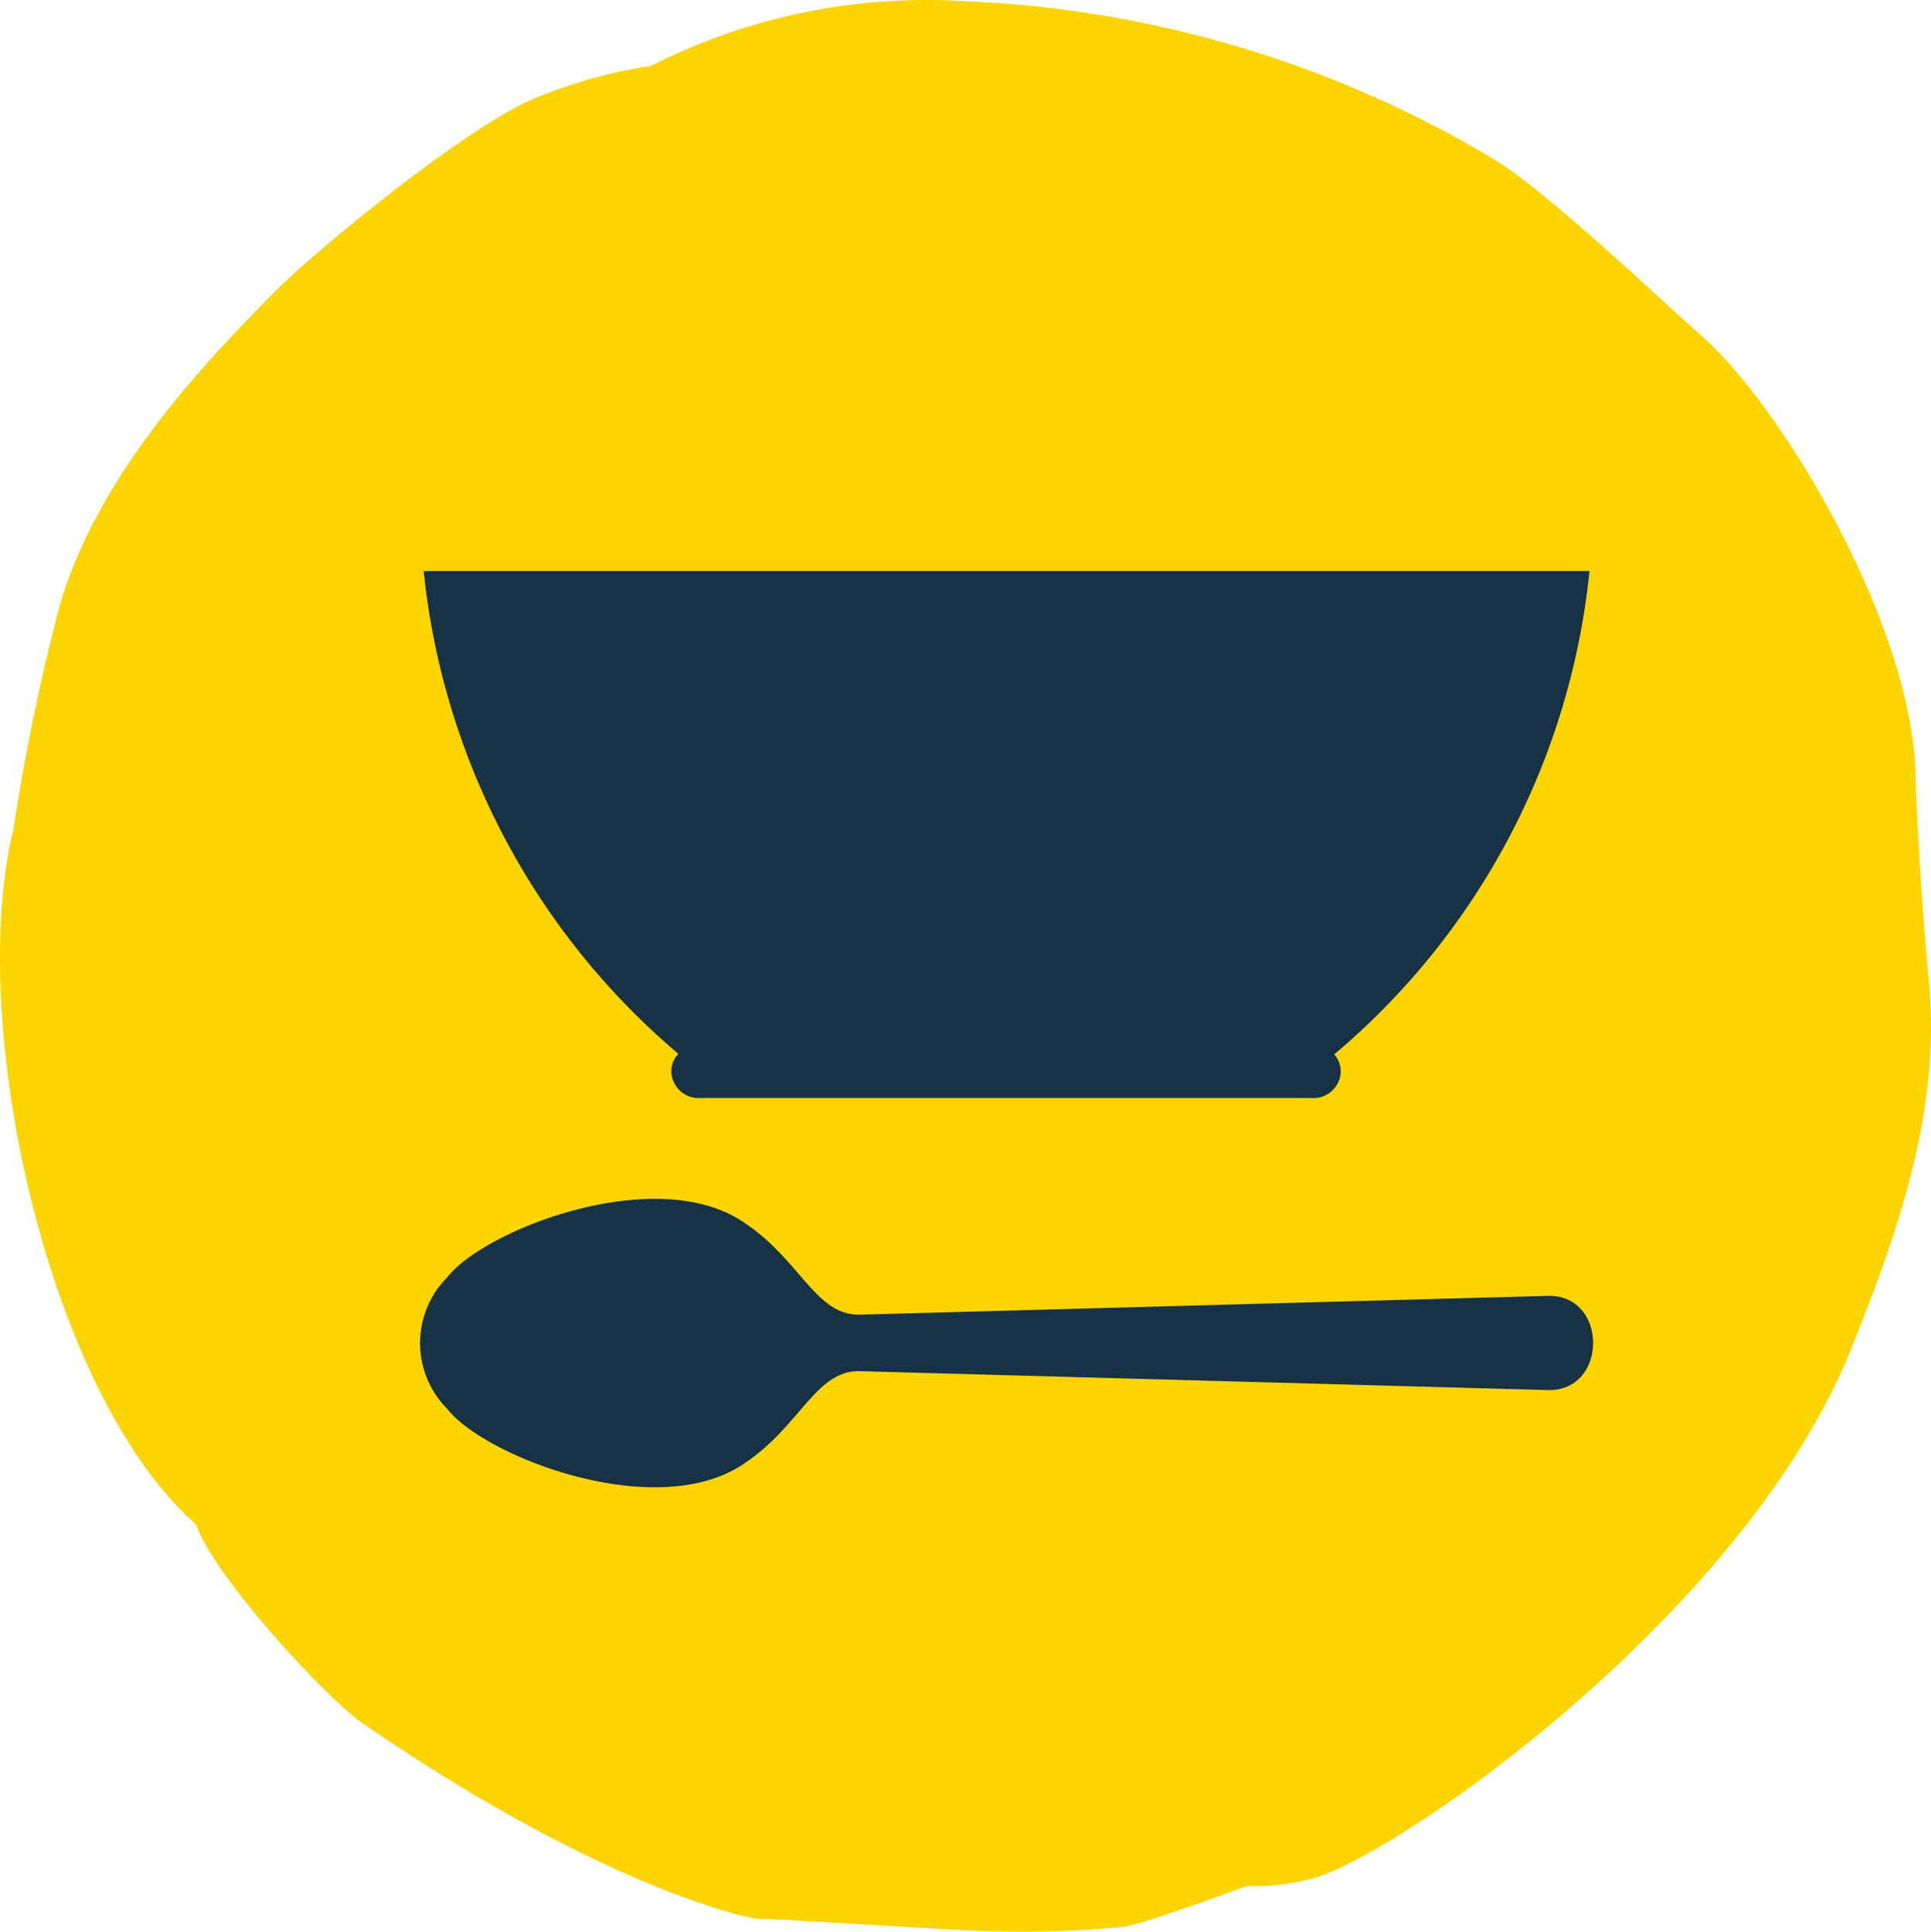
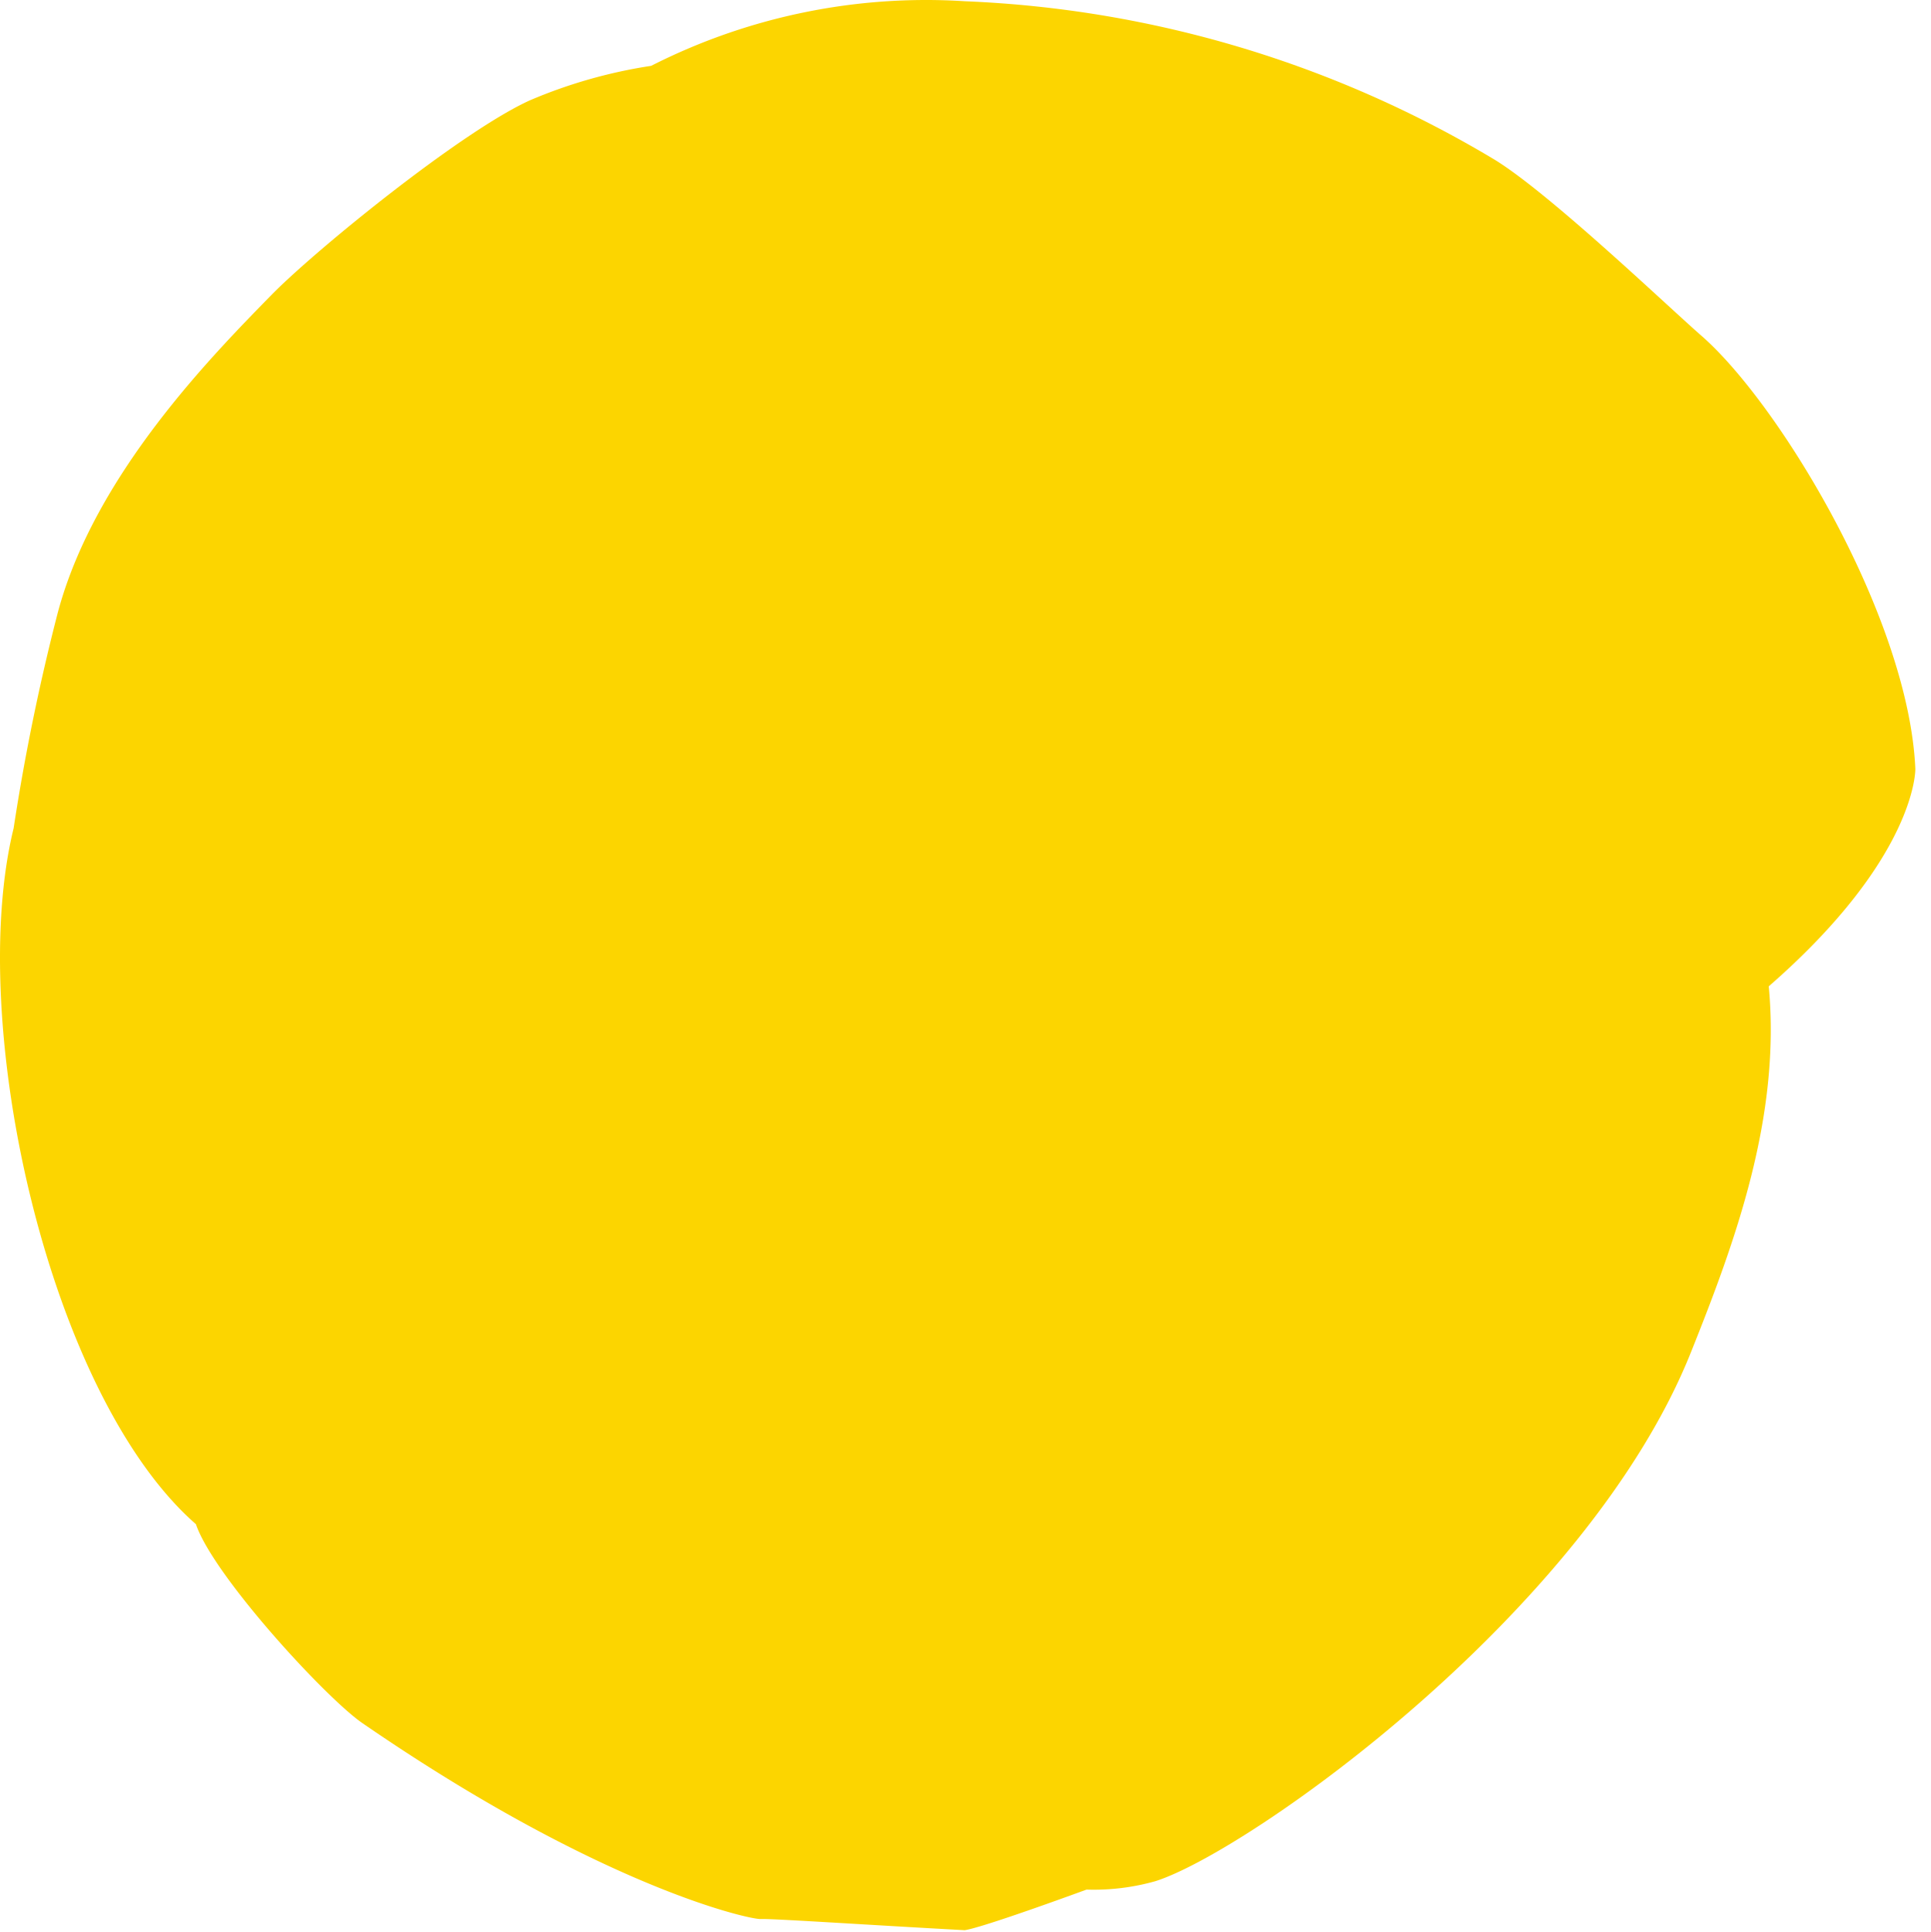
<svg xmlns="http://www.w3.org/2000/svg" width="160.289" height="160.328" viewBox="0 0 160.289 160.328">
  <g id="icon-food-security--yellow-navy" transform="translate(-0.71 -0.684)">
-     <path id="Path_829" data-name="Path 829" d="M54.763,6.148A41.477,41.477,0,0,0,44.721,9C39.09,11.531,26.967,21.369,23.236,25.168c-4.885,5-14.678,14.9-17.731,26.37A178.944,178.944,0,0,0,1.841,69.428c-3.98,16.193,2.895,47.064,15.13,57.762,1.447,4.274,10.788,14.429,13.818,16.51,19.721,13.57,32.115,16.306,33.065,16.261s9.046.5,16.939.927a88.431,88.431,0,0,0,13.3-.294c1.628-.249,10.109-3.37,10.109-3.37a18.8,18.8,0,0,0,5.722-.7c7.712-2.443,35.892-22.345,44.486-43.988,3.619-9.046,7.441-19.427,6.423-30.283C159.86,71.8,159.7,64.5,159.7,64.5c-.543-12.416-11.1-30.057-17.663-35.869-2.714-2.352-12.6-11.828-17.233-14.678A92.726,92.726,0,0,0,80.816.788a50.389,50.389,0,0,0-26.054,5.36Z" transform="translate(0 0)" fill="#fcd500" />
-     <path id="Path_830" data-name="Path 830" d="M109.855,60.56c4.862,0,4.862-7.825,0-7.825L52.546,54.3c-3.664,0-4.885-4.682-9.748-7.8-7.328-4.7-21.35.769-24.4,4.682a7.735,7.735,0,0,0,0,10.946c3.053,3.913,17.075,9.386,24.4,4.682,4.862-3.121,6.084-7.825,9.748-7.825Z" transform="translate(19.45 55.502)" fill="#173145" />
-     <path id="Path_831" data-name="Path 831" d="M113.034,21.64H16.26A60.566,60.566,0,0,0,37.406,61.716a2.035,2.035,0,0,0-.588,1.4,2.262,2.262,0,0,0,2.443,2.262H89.943a2.262,2.262,0,0,0,2.443-2.262,2.126,2.126,0,0,0-.543-1.357A60.385,60.385,0,0,0,113.034,21.64Z" transform="translate(19.618 26.438)" fill="#173145" />
+     <path id="Path_829" data-name="Path 829" d="M54.763,6.148A41.477,41.477,0,0,0,44.721,9C39.09,11.531,26.967,21.369,23.236,25.168c-4.885,5-14.678,14.9-17.731,26.37A178.944,178.944,0,0,0,1.841,69.428c-3.98,16.193,2.895,47.064,15.13,57.762,1.447,4.274,10.788,14.429,13.818,16.51,19.721,13.57,32.115,16.306,33.065,16.261s9.046.5,16.939.927c1.628-.249,10.109-3.37,10.109-3.37a18.8,18.8,0,0,0,5.722-.7c7.712-2.443,35.892-22.345,44.486-43.988,3.619-9.046,7.441-19.427,6.423-30.283C159.86,71.8,159.7,64.5,159.7,64.5c-.543-12.416-11.1-30.057-17.663-35.869-2.714-2.352-12.6-11.828-17.233-14.678A92.726,92.726,0,0,0,80.816.788a50.389,50.389,0,0,0-26.054,5.36Z" transform="translate(0 0)" fill="#fcd500" />
  </g>
</svg>